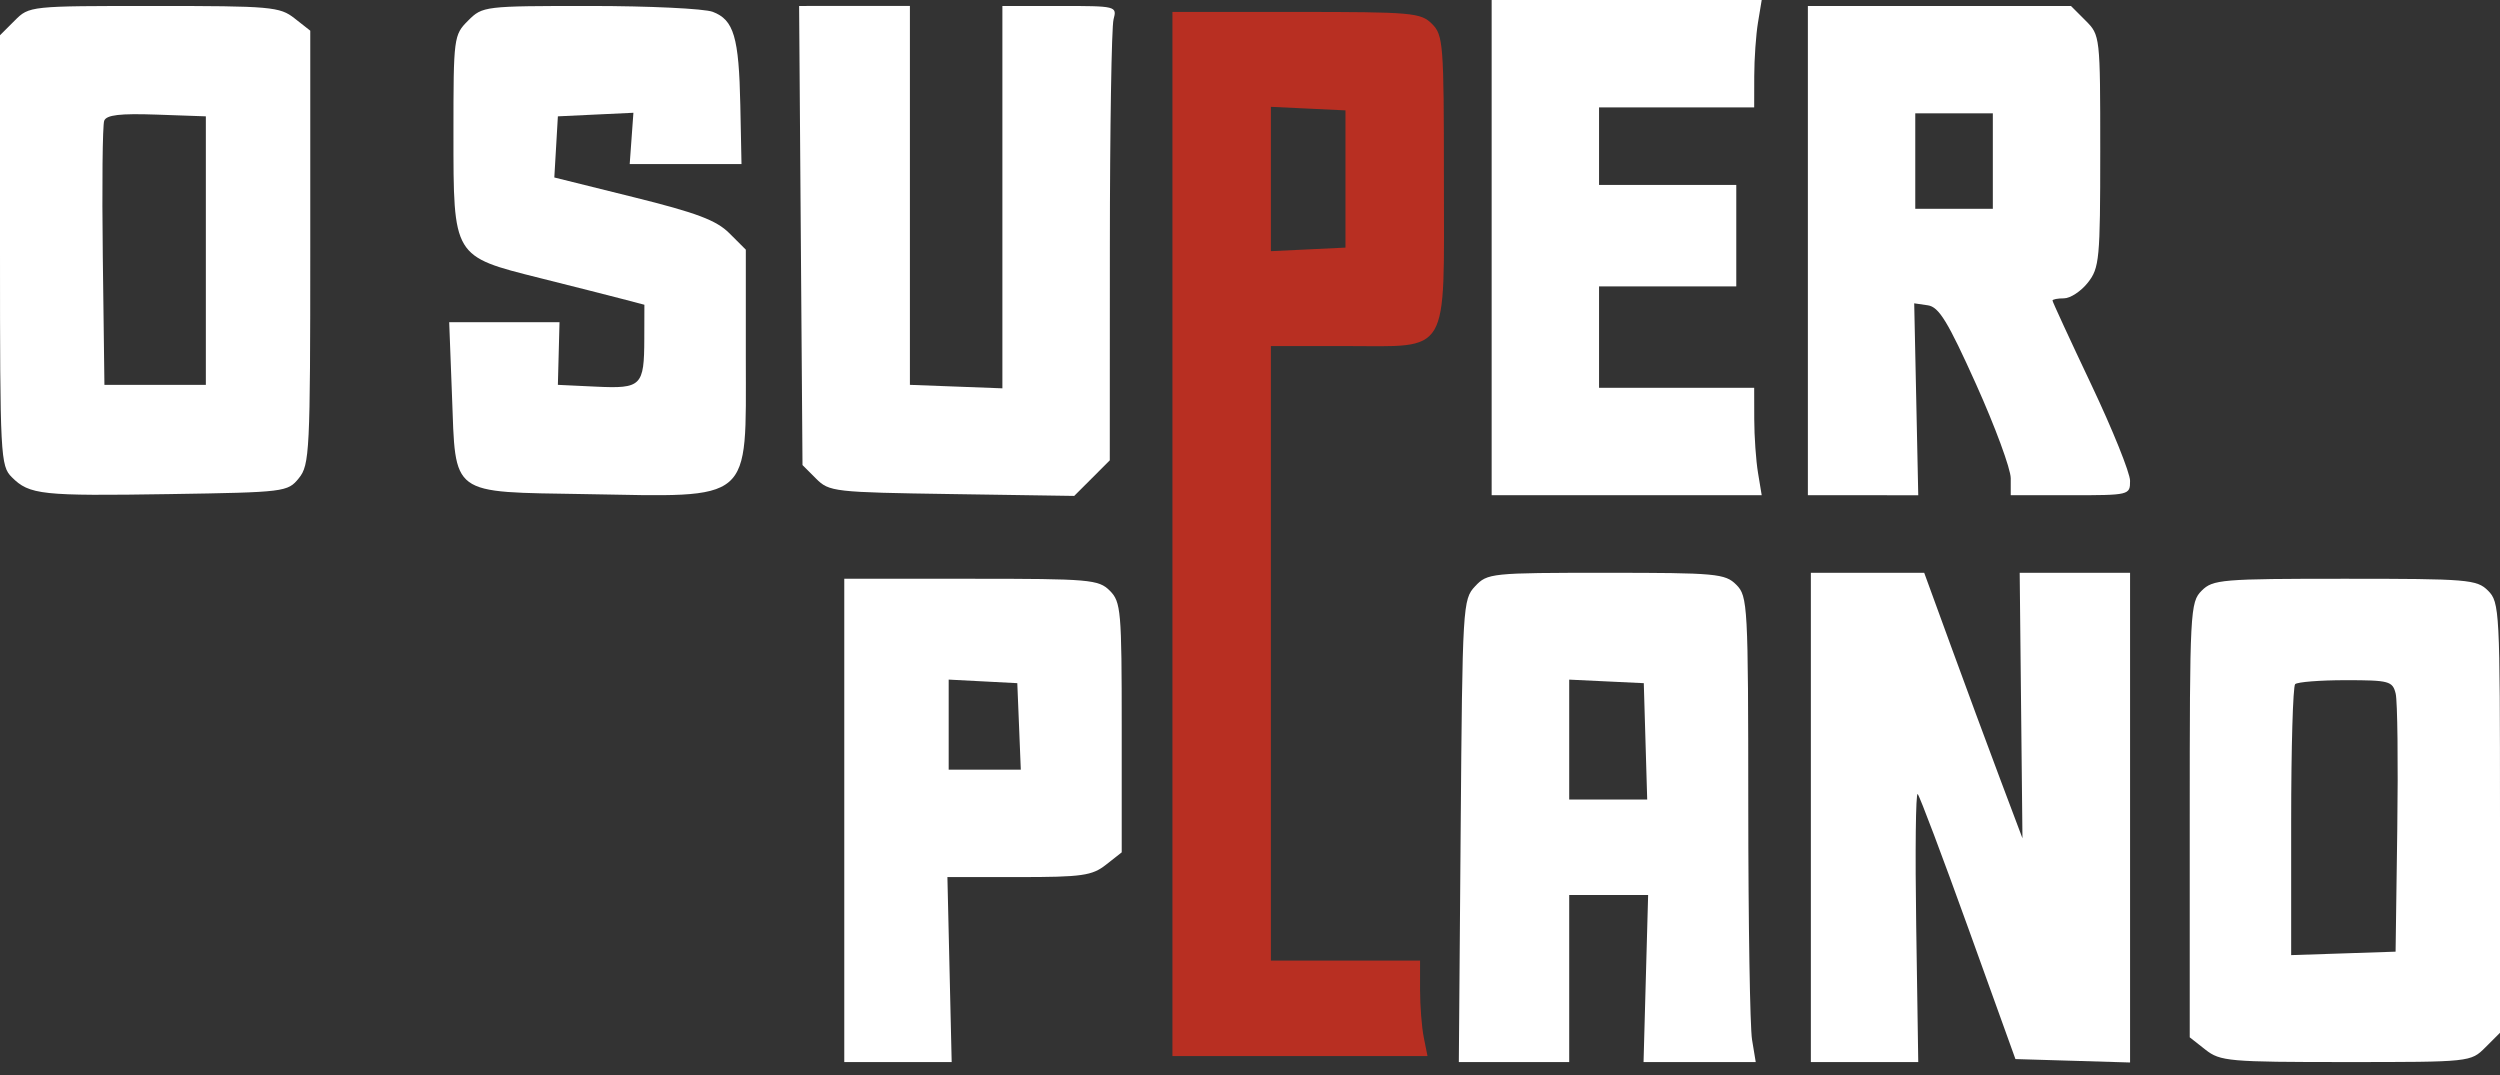
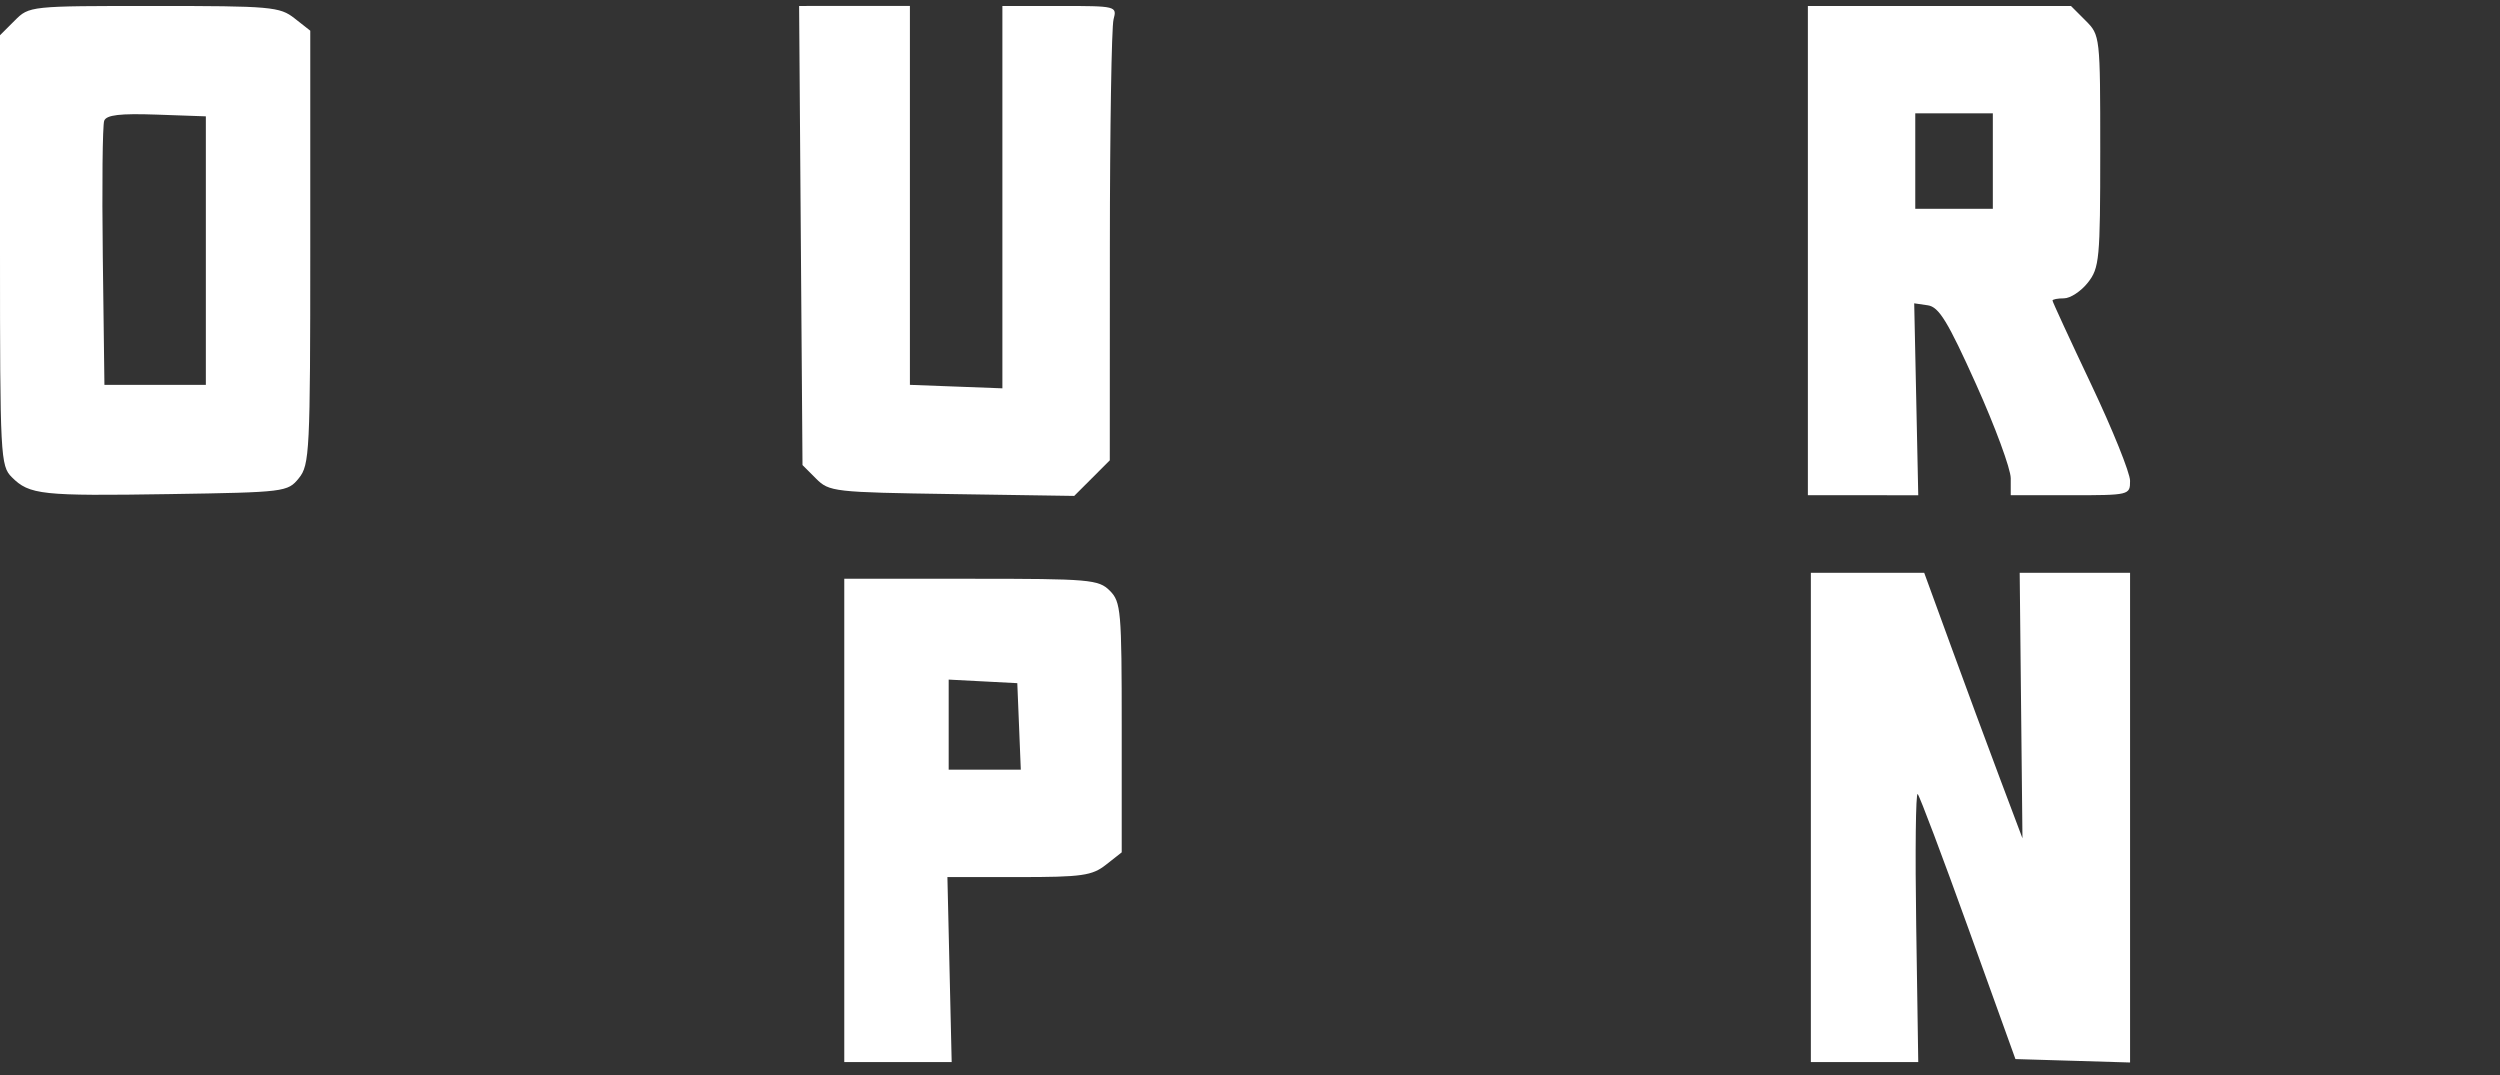
<svg xmlns="http://www.w3.org/2000/svg" width="186" height="80" viewBox="0 0 186 80" fill="none">
  <rect x="0" y="0" width="186" height="80" fill="#333333" stroke="none" />
  <path fill-rule="evenodd" clip-rule="evenodd" d="M21.914 1.364L23.084 2.284V18.406C23.084 33.611 23.036 34.587 22.236 35.575C21.404 36.603 21.222 36.626 12.608 36.761C3.075 36.911 2.191 36.816 0.877 35.502C0.036 34.662 0 33.965 0 18.624V2.623L1.09 1.534C2.177 0.446 2.198 0.444 11.462 0.444C20.18 0.444 20.815 0.5 21.914 1.364ZM7.648 19.099C7.582 13.856 7.629 9.304 7.753 8.982C7.919 8.55 8.928 8.432 11.646 8.527L15.315 8.656V18.644V28.633H11.542H7.769L7.648 19.099Z" fill="white" />
-   <path d="M53.027 0.88C54.6 1.478 54.977 2.754 55.08 7.838L55.168 12.208H51.009H46.85L46.988 10.299L47.126 8.39L44.316 8.523L41.506 8.656L41.374 10.93L41.241 13.204L47.145 14.671C51.846 15.839 53.296 16.386 54.269 17.357L55.489 18.576V26.601C55.489 37.51 56.11 36.98 43.592 36.763C33.392 36.586 33.914 36.97 33.627 29.409L33.42 23.971H37.525H41.628L41.567 26.302L41.506 28.633L44.351 28.767C47.725 28.925 47.926 28.725 47.936 25.209L47.943 22.674L46.278 22.237C45.363 21.998 42.616 21.3 40.174 20.688C33.688 19.062 33.737 19.145 33.737 9.943C33.737 2.763 33.758 2.602 34.827 1.534C35.903 0.458 36.016 0.444 43.898 0.444C48.288 0.444 52.396 0.64 53.027 0.88Z" fill="white" />
  <path d="M67.697 14.538V28.633L71.137 28.762L74.578 28.892V14.668V0.444H78.847C83.057 0.444 83.112 0.458 82.848 1.443C82.701 1.992 82.577 9.598 82.574 18.346L82.568 34.25L81.245 35.573L79.922 36.896L70.824 36.759C62.04 36.628 61.692 36.588 60.717 35.612L59.706 34.601L59.58 17.523L59.454 0.444L63.576 0.443H67.697V14.538Z" fill="white" />
-   <path fill-rule="evenodd" clip-rule="evenodd" d="M106.539 1.776C107.378 2.614 107.427 3.255 107.427 13.317C107.427 26.658 107.964 25.747 100.103 25.747H94.554V48.609V71.47H100.103H105.652V73.634C105.652 74.824 105.776 76.422 105.929 77.186L106.206 78.573H96.718L87.229 78.572V39.73V0.888H96.44C105.06 0.888 105.709 0.945 106.539 1.776ZM94.554 18.687V13.317V7.948L97.328 8.08L100.103 8.212V13.317V18.422L97.328 18.555L94.554 18.687Z" fill="#B82F22" />
  <path fill-rule="evenodd" clip-rule="evenodd" d="M82.568 43.947C83.4 44.779 83.456 45.427 83.456 54.125V63.415L82.286 64.335C81.251 65.15 80.507 65.255 75.802 65.255H70.487L70.646 72.136L70.805 79.017H66.809H62.814V61.038V43.06H72.247C81.088 43.06 81.736 43.115 82.568 43.947ZM70.582 57.265V53.913V50.562L73.135 50.695L75.687 50.828L75.818 54.047L75.948 57.265H73.265H70.582Z" fill="white" />
-   <path d="M130.796 1.665C130.644 2.58 130.518 4.378 130.516 5.66L130.511 7.99H124.74H118.969V10.876V13.761H124.074H129.179V17.535V21.308H124.074H118.969V25.081V28.854H124.74H130.511L130.516 31.185C130.518 32.467 130.644 34.265 130.796 35.18L131.071 36.845H121.025H110.979V18.422V0H121.025H131.071L130.796 1.665Z" fill="white" />
  <path fill-rule="evenodd" clip-rule="evenodd" d="M155.168 1.534C156.25 2.616 156.258 2.683 156.258 11.24C156.258 19.285 156.197 19.934 155.338 21.026C154.832 21.669 154.033 22.196 153.562 22.196C153.091 22.196 152.706 22.271 152.706 22.362C152.706 22.454 154.005 25.268 155.592 28.616C157.179 31.964 158.477 35.185 158.477 35.774C158.477 36.835 158.435 36.845 154.038 36.845H149.599V35.583C149.599 34.889 148.439 31.742 147.021 28.591C144.915 23.911 144.257 22.834 143.43 22.715L142.417 22.567L142.568 29.707L142.718 36.846L138.612 36.845L134.506 36.845V18.644V0.444H144.292H154.079L155.168 1.534ZM142.496 15.537V11.986V8.434H145.382H148.267V11.986V15.537H145.382H142.496Z" fill="white" />
-   <path fill-rule="evenodd" clip-rule="evenodd" d="M185.112 43.947C185.967 44.803 186 45.427 186 60.836V76.838L184.91 77.927C183.823 79.014 183.802 79.017 174.538 79.017C165.82 79.017 165.185 78.961 164.086 78.097L162.916 77.177V61.006C162.916 45.427 162.949 44.803 163.804 43.947C164.638 43.113 165.284 43.06 174.458 43.06C183.633 43.06 184.278 43.113 185.112 43.947ZM170.463 61.13C170.463 55.667 170.596 51.065 170.759 50.902C170.922 50.739 172.616 50.606 174.524 50.606C177.753 50.606 178.01 50.675 178.238 51.605C178.373 52.155 178.426 56.699 178.357 61.704L178.232 70.804L174.347 70.933L170.463 71.061V61.13Z" fill="white" />
  <path d="M145.146 48.055C146.236 51.045 147.881 55.489 148.8 57.931L150.471 62.37L150.368 52.492L150.265 42.615L154.371 42.615L158.477 42.616V60.832V79.049L154.213 78.922L149.948 78.795L146.443 69.065C144.516 63.713 142.82 59.219 142.676 59.077C142.531 58.935 142.481 63.363 142.566 68.918L142.718 79.017L138.723 79.017H134.728V60.816V42.616L138.945 42.617L143.162 42.618L145.146 48.055Z" fill="white" />
-   <path fill-rule="evenodd" clip-rule="evenodd" d="M129.179 43.504C130.033 44.358 130.067 44.987 130.072 60.039C130.074 68.645 130.2 76.437 130.352 77.352L130.627 79.017H126.453H122.28L122.45 72.802L122.621 66.587H119.685H116.749V72.802V79.017L112.643 79.017H108.537L108.673 61.818C108.806 45.002 108.83 44.596 109.749 43.617C110.663 42.643 110.931 42.616 119.49 42.616C127.699 42.616 128.351 42.676 129.179 43.504ZM116.749 59.484V55.024V50.564L119.524 50.696L122.298 50.828L122.425 55.156L122.552 59.484H119.651H116.749Z" fill="white" />
</svg>